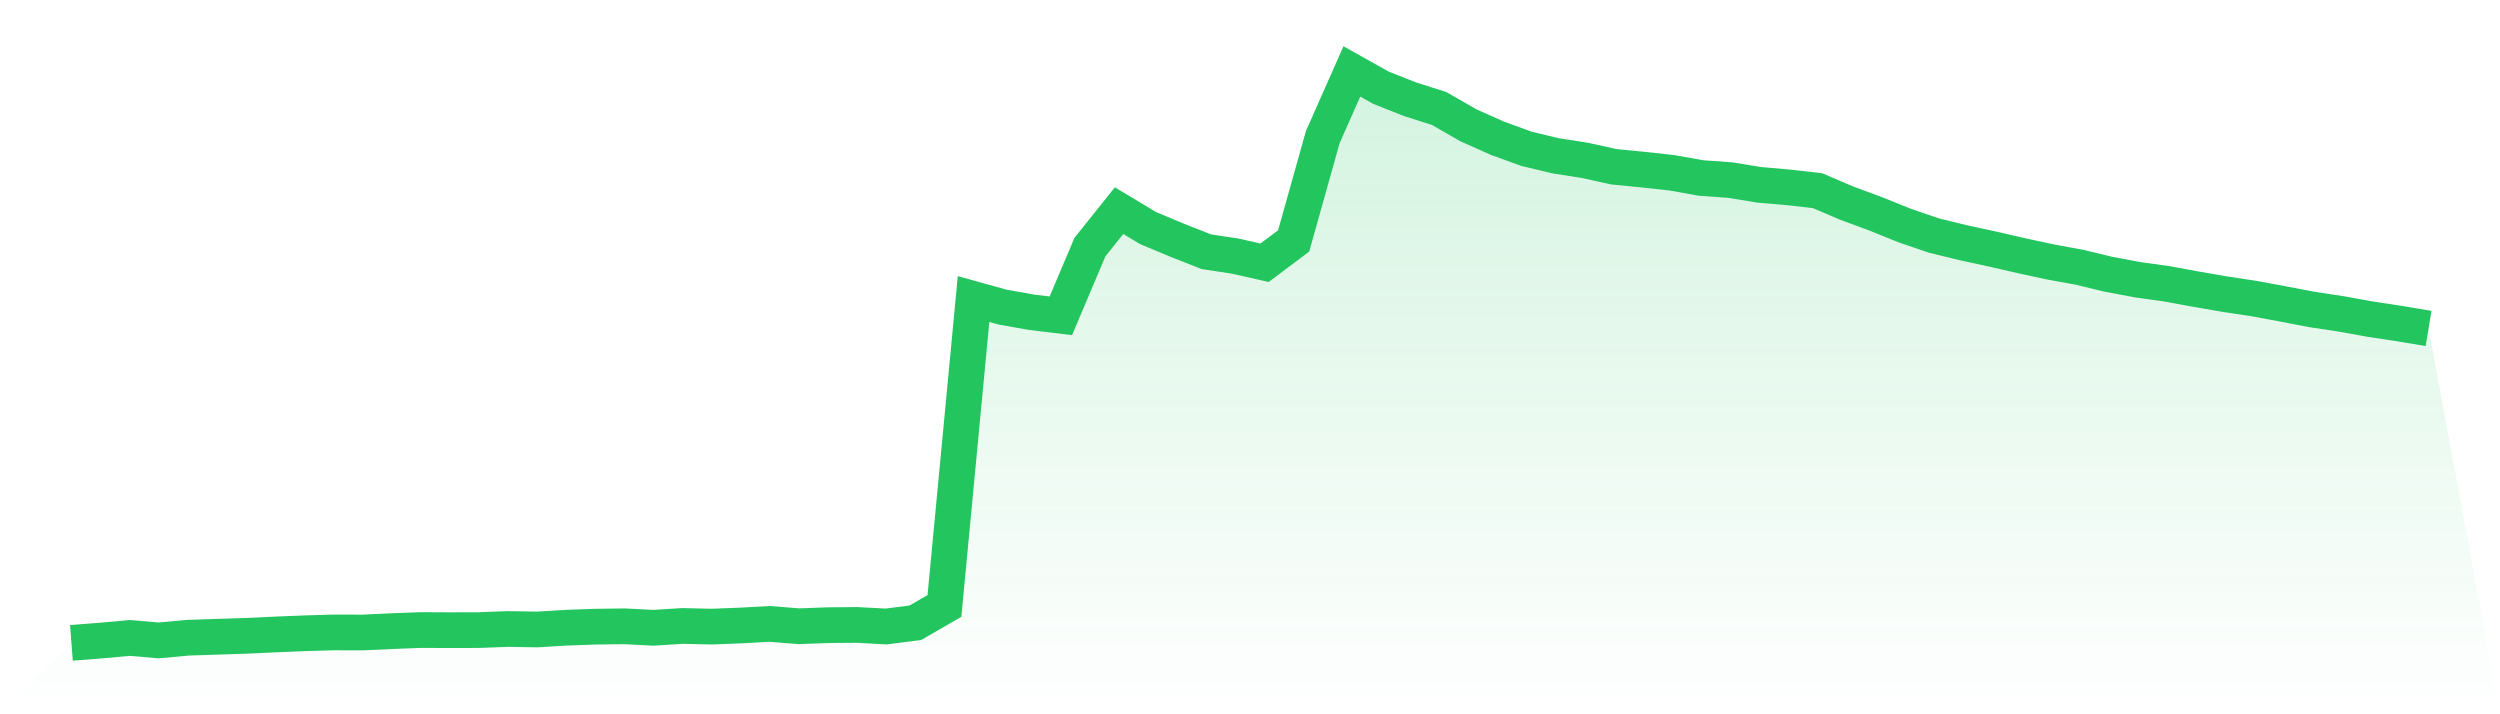
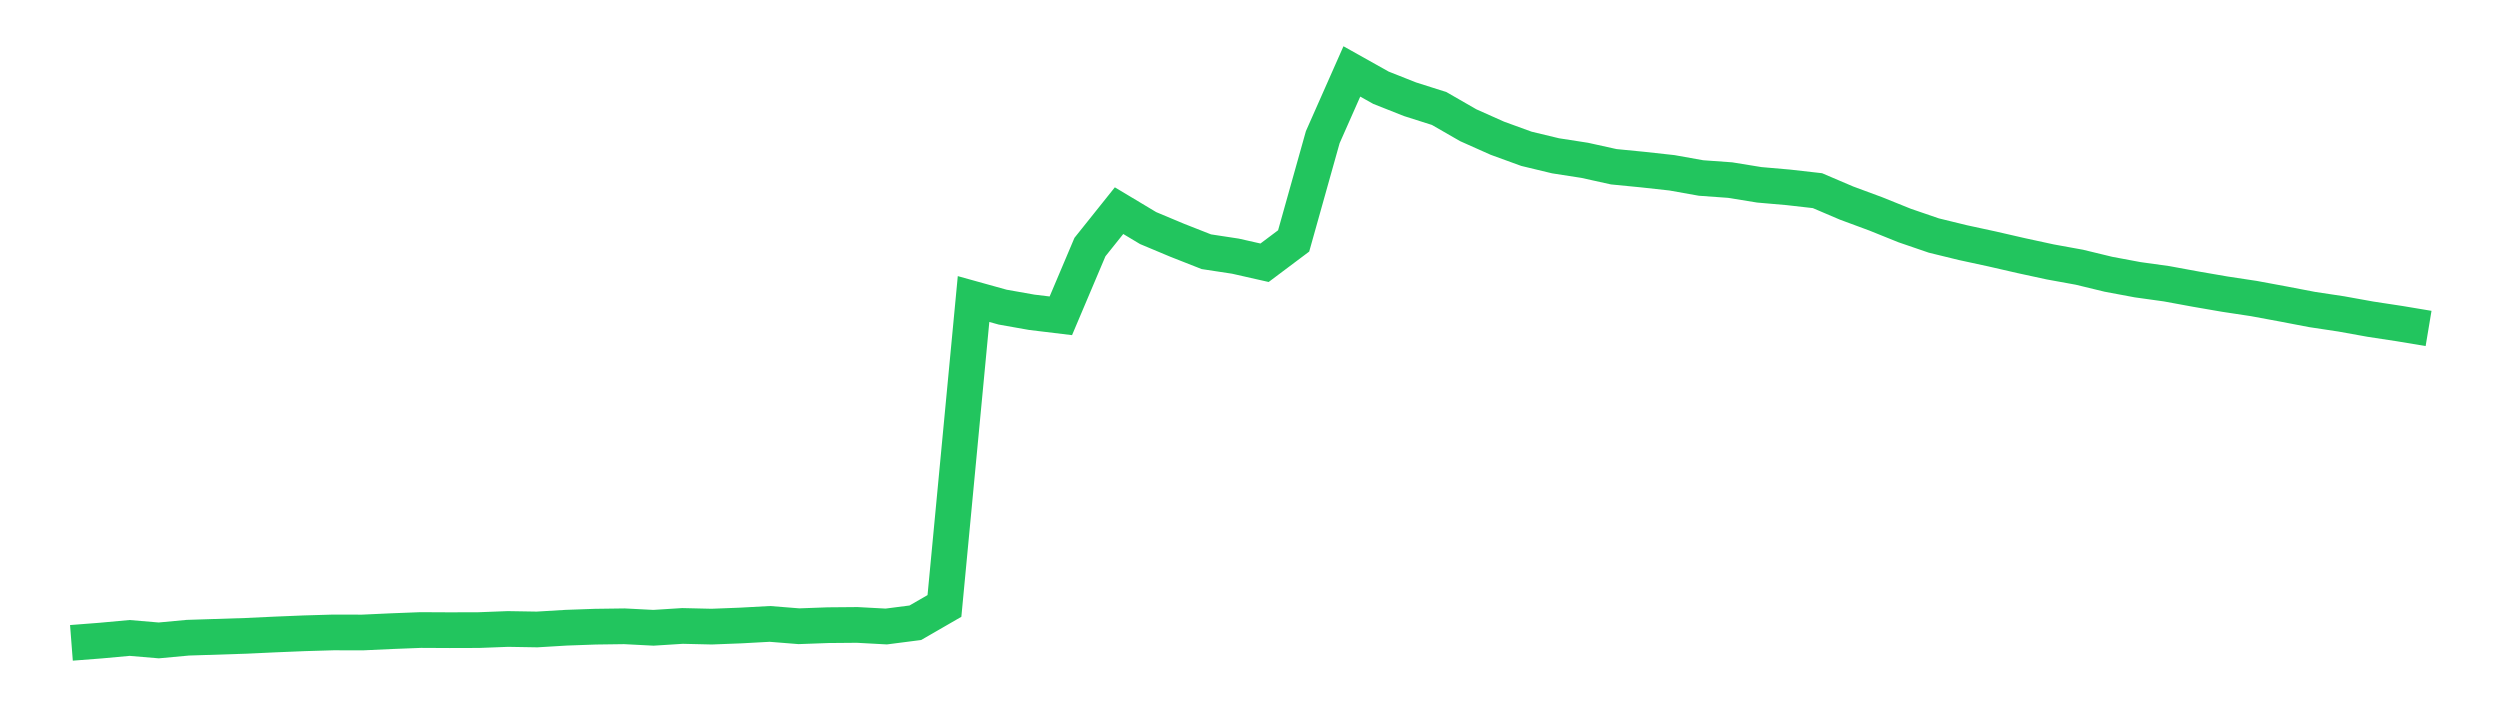
<svg xmlns="http://www.w3.org/2000/svg" viewBox="0 0 140 40">
  <defs>
    <linearGradient id="gradient" x1="0" x2="0" y1="0" y2="1">
      <stop offset="0%" stop-color="#22c55e" stop-opacity="0.2" />
      <stop offset="100%" stop-color="#22c55e" stop-opacity="0" />
    </linearGradient>
  </defs>
-   <path d="M4,36 L4,36 L5.63,35.874 L7.259,35.725 L8.889,35.863 L10.519,35.712 L12.148,35.659 L13.778,35.607 L15.407,35.531 L17.037,35.464 L18.667,35.416 L20.296,35.42 L21.926,35.345 L23.556,35.282 L25.185,35.29 L26.815,35.285 L28.444,35.223 L30.074,35.25 L31.704,35.152 L33.333,35.094 L34.963,35.072 L36.593,35.156 L38.222,35.053 L39.852,35.091 L41.481,35.028 L43.111,34.939 L44.741,35.069 L46.37,35.01 L48,34.996 L49.63,35.084 L51.259,34.874 L52.889,33.933 L54.519,16.746 L56.148,17.199 L57.778,17.488 L59.407,17.685 L61.037,13.836 L62.667,11.797 L64.296,12.773 L65.926,13.456 L67.556,14.097 L69.185,14.345 L70.815,14.714 L72.444,13.492 L74.074,7.683 L75.704,4 L77.333,4.913 L78.963,5.558 L80.593,6.076 L82.222,7.013 L83.852,7.74 L85.481,8.333 L87.111,8.725 L88.741,8.978 L90.37,9.338 L92,9.498 L93.63,9.677 L95.259,9.968 L96.889,10.085 L98.519,10.35 L100.148,10.492 L101.778,10.677 L103.407,11.372 L105.037,11.975 L106.667,12.632 L108.296,13.19 L109.926,13.588 L111.556,13.941 L113.185,14.315 L114.815,14.668 L116.444,14.964 L118.074,15.359 L119.704,15.664 L121.333,15.891 L122.963,16.191 L124.593,16.472 L126.222,16.719 L127.852,17.021 L129.481,17.333 L131.111,17.579 L132.741,17.873 L134.37,18.121 L136,18.393 L140,40 L0,40 z" fill="url(#gradient)" />
-   <path d="M4,36 L4,36 L5.63,35.874 L7.259,35.725 L8.889,35.863 L10.519,35.712 L12.148,35.659 L13.778,35.607 L15.407,35.531 L17.037,35.464 L18.667,35.416 L20.296,35.42 L21.926,35.345 L23.556,35.282 L25.185,35.29 L26.815,35.285 L28.444,35.223 L30.074,35.25 L31.704,35.152 L33.333,35.094 L34.963,35.072 L36.593,35.156 L38.222,35.053 L39.852,35.091 L41.481,35.028 L43.111,34.939 L44.741,35.069 L46.37,35.01 L48,34.996 L49.63,35.084 L51.259,34.874 L52.889,33.933 L54.519,16.746 L56.148,17.199 L57.778,17.488 L59.407,17.685 L61.037,13.836 L62.667,11.797 L64.296,12.773 L65.926,13.456 L67.556,14.097 L69.185,14.345 L70.815,14.714 L72.444,13.492 L74.074,7.683 L75.704,4 L77.333,4.913 L78.963,5.558 L80.593,6.076 L82.222,7.013 L83.852,7.74 L85.481,8.333 L87.111,8.725 L88.741,8.978 L90.37,9.338 L92,9.498 L93.63,9.677 L95.259,9.968 L96.889,10.085 L98.519,10.35 L100.148,10.492 L101.778,10.677 L103.407,11.372 L105.037,11.975 L106.667,12.632 L108.296,13.19 L109.926,13.588 L111.556,13.941 L113.185,14.315 L114.815,14.668 L116.444,14.964 L118.074,15.359 L119.704,15.664 L121.333,15.891 L122.963,16.191 L124.593,16.472 L126.222,16.719 L127.852,17.021 L129.481,17.333 L131.111,17.579 L132.741,17.873 L134.37,18.121 L136,18.393" fill="none" stroke="#22c55e" stroke-width="2" />
+   <path d="M4,36 L4,36 L5.63,35.874 L7.259,35.725 L8.889,35.863 L10.519,35.712 L13.778,35.607 L15.407,35.531 L17.037,35.464 L18.667,35.416 L20.296,35.42 L21.926,35.345 L23.556,35.282 L25.185,35.29 L26.815,35.285 L28.444,35.223 L30.074,35.25 L31.704,35.152 L33.333,35.094 L34.963,35.072 L36.593,35.156 L38.222,35.053 L39.852,35.091 L41.481,35.028 L43.111,34.939 L44.741,35.069 L46.37,35.01 L48,34.996 L49.63,35.084 L51.259,34.874 L52.889,33.933 L54.519,16.746 L56.148,17.199 L57.778,17.488 L59.407,17.685 L61.037,13.836 L62.667,11.797 L64.296,12.773 L65.926,13.456 L67.556,14.097 L69.185,14.345 L70.815,14.714 L72.444,13.492 L74.074,7.683 L75.704,4 L77.333,4.913 L78.963,5.558 L80.593,6.076 L82.222,7.013 L83.852,7.74 L85.481,8.333 L87.111,8.725 L88.741,8.978 L90.37,9.338 L92,9.498 L93.63,9.677 L95.259,9.968 L96.889,10.085 L98.519,10.35 L100.148,10.492 L101.778,10.677 L103.407,11.372 L105.037,11.975 L106.667,12.632 L108.296,13.19 L109.926,13.588 L111.556,13.941 L113.185,14.315 L114.815,14.668 L116.444,14.964 L118.074,15.359 L119.704,15.664 L121.333,15.891 L122.963,16.191 L124.593,16.472 L126.222,16.719 L127.852,17.021 L129.481,17.333 L131.111,17.579 L132.741,17.873 L134.37,18.121 L136,18.393" fill="none" stroke="#22c55e" stroke-width="2" />
</svg>